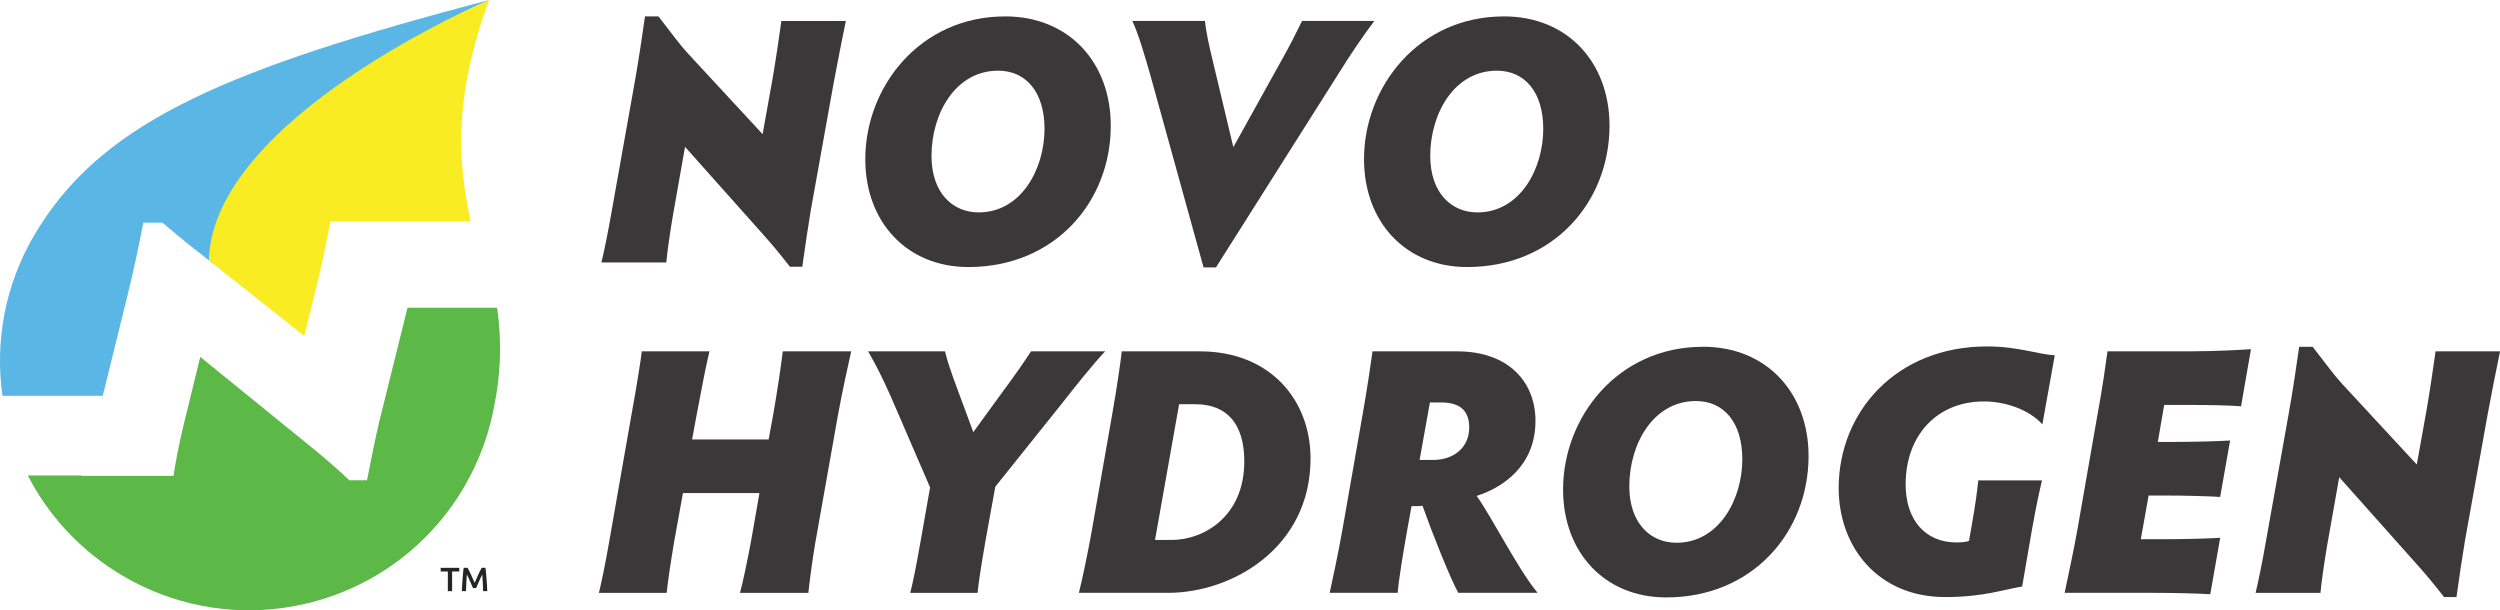
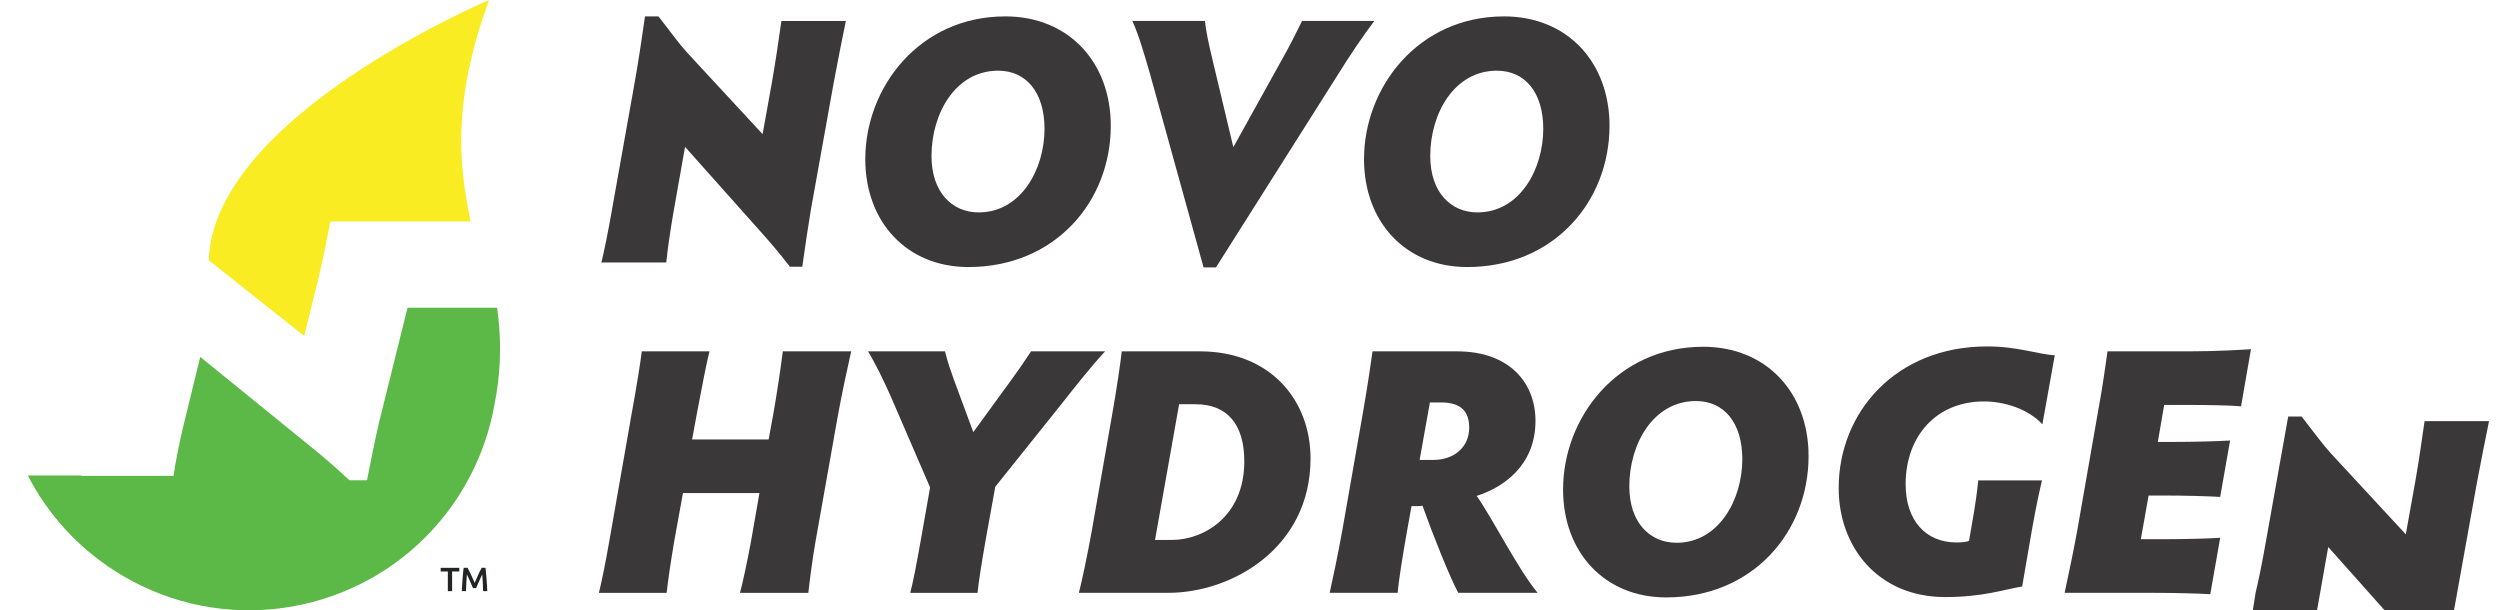
<svg xmlns="http://www.w3.org/2000/svg" id="Layer_1" viewBox="0 0 1232.94 300.99">
  <defs>
    <style>.cls-1{fill:#f9ec23;}.cls-2{fill:#5cb947;}.cls-3{fill:#fdda56;fill-rule:evenodd;}.cls-4{fill:#59b6e5;}.cls-5{fill:#3a3838;}.cls-6{fill:#232524;}.cls-7{fill:url(#linear-gradient);}</style>
    <linearGradient id="linear-gradient" x1="782.2" y1="114.66" x2="946.66" y2="114.66" gradientUnits="userSpaceOnUse">
      <stop offset="0" stop-color="#6dbd45" />
      <stop offset=".21" stop-color="#54bc67" />
      <stop offset=".75" stop-color="#17b9bb" />
      <stop offset="1" stop-color="#00b9dd" />
    </linearGradient>
  </defs>
  <path class="cls-2" d="M186.96,208.21c-1.74,7.51-3.97,18.25-5.96,28.63h-8.7c-6.71-6.26-12.67-11.45-19.13-16.64l-54.41-44.19-8.45,34.53c-1.99,8.41-3.97,18.43-4.72,24.15h-45.46c.02-.06.05-.13.07-.2H13.71c9.63,18.68,24.15,35.11,43.02,47.14.06.04.11.07.17.11,1.21.77,2.44,1.53,3.69,2.26,49.34,29.02,110.66,19.65,149.28-19.11.8-.8,1.58-1.61,2.36-2.44,1.23-1.3,2.43-2.63,3.6-4,1.59-1.84,3.13-3.74,4.62-5.7,1.73-2.26,3.39-4.6,4.98-7.01,1.15-1.75,2.27-3.54,3.34-5.37.96-1.64,1.88-3.29,2.76-4.95,6.15-11.64,10.24-23.87,12.4-36.25,0,0,0,0,0,0,0,0,0,0,0,0,0,0,0,0,0,0,.02-.11.04-.21.06-.31.27-1.4.52-2.79.74-4.16.07-.42.14-.83.2-1.24.22-1.44.43-2.86.61-4.26.02-.18.04-.36.06-.54.16-1.28.29-2.55.41-3.8.03-.36.07-.72.1-1.08.12-1.37.22-2.73.29-4.06.01-.21.02-.42.03-.63.06-1.2.11-2.38.13-3.55,0-.31.02-.63.02-.94.02-1.31.03-2.61.02-3.89,0-.23,0-.46-.01-.68-.02-1.13-.05-2.25-.09-3.37-.01-.27-.02-.54-.03-.81-.06-1.26-.13-2.5-.22-3.74-.02-.25-.04-.5-.06-.75-.08-1.08-.18-2.15-.28-3.22-.02-.24-.04-.47-.07-.71-.13-1.21-.27-2.41-.42-3.6-.04-.28-.07-.55-.11-.83-.05-.41-.11-.81-.17-1.22h-44.17l-14.01,56.42Z" />
-   <path class="cls-4" d="M241.21,0C113.65,33.54,53.01,59.08,19.76,111.31t0,0c-.96,1.48-1.9,2.99-2.8,4.52C2.33,140.73-2.54,168.66,1.21,195.2h49.47l12.31-49.96c2.98-11.81,5.96-26.48,7.7-35.43h9.44c11.12,9.46,14.91,12.31,20.87,16.97l4.27,3.37C107.3,57.81,241.21,0,241.21,0Z" />
  <path class="cls-1" d="M156.59,139.24c2.39-9.82,4.78-21.99,6.25-29.39v-.62h69.29c-5.88-27.92-9.25-59.1,9.08-109.23,0,0-136.24,57.56-138.23,128.4l47.04,37.3,6.57-26.46Z" />
  <path class="cls-7" d="M931.83,113.71c-.44.64-.88,1.28-1.34,1.91.45-.63.9-1.26,1.34-1.91Z" />
  <path class="cls-3" d="M933.66,110.9c-.59.95-1.21,1.88-1.83,2.8.63-.92,1.24-1.85,1.83-2.8Z" />
  <path class="cls-3" d="M820.15,136.67s-.07-.05-.11-.07c.04.02.07.05.11.07Z" />
  <path class="cls-3" d="M930.49,115.62c-.61.84-1.22,1.66-1.86,2.47.63-.81,1.25-1.63,1.86-2.47Z" />
  <path class="cls-5" d="M296.6,129.44c1.22-4.87,3.49-16,5.07-25.21l11.01-61.72c2.1-11.47,4.19-25.73,5.42-34.42h6.64c7.16,9.21,10.48,13.91,14.67,18.43l36.69,39.64,4.72-26.25c1.75-9.91,3.49-22.25,4.54-29.56h31.79c-1.57,7.65-4.37,21.56-6.11,31.12l-11.18,62.24c-1.22,7.3-2.79,17.73-4.19,27.82h-6.11c-4.72-6.08-8.91-11.13-13.45-16.17l-38.26-42.94-5.94,33.55c-1.4,8.17-2.79,17.91-3.32,23.47h-31.97Z" />
  <path class="cls-5" d="M495.75,8.08c31.45,0,52.06,22.78,52.06,53.9,0,37.38-27.43,69.72-70.23,69.72-30.22,0-50.84-22.08-50.84-53.2,0-35.47,26.73-70.41,69.01-70.41ZM482.64,104.75c20.96,0,32.49-21.38,32.49-41.2,0-18.08-9.08-28.69-22.89-28.69-20.96,0-32.84,21.04-32.84,42.07,0,18.08,10.31,27.82,23.23,27.82Z" />
  <path class="cls-5" d="M594.27,10.34c.52,5.74,2.27,13.04,3.67,18.95l10.31,43.29,23.93-43.12c3.49-6.08,7.16-13.39,9.96-19.12h35.64c-5.42,7.13-12.23,17.21-17.82,26.25l-60.27,95.27h-6.12l-26.38-95.27c-2.62-9.04-5.59-19.47-8.74-26.25h35.81Z" />
  <path class="cls-5" d="M741.71,8.08c31.45,0,52.06,22.78,52.06,53.9,0,37.38-27.43,69.72-70.23,69.72-30.22,0-50.84-22.08-50.84-53.2,0-35.47,26.73-70.41,69.01-70.41ZM728.61,104.75c20.96,0,32.49-21.38,32.49-41.2,0-18.08-9.08-28.69-22.89-28.69-20.96,0-32.84,21.04-32.84,42.07,0,18.08,10.31,27.82,23.23,27.82Z" />
  <path class="cls-5" d="M295.37,292.37c1.22-4.87,3.49-16,5.07-25.21l11.01-62.76c2.27-12.34,4.54-26.43,5.07-31.12h33.37c-1.22,4.69-4.02,18.78-6.29,31.12l-2.27,12.34h37.74l2.27-12.34c1.75-9.91,3.84-23.82,4.72-31.12h33.72c-1.75,7.65-4.72,21.56-6.46,31.12l-11.18,62.94c-1.57,9.04-2.97,20.17-3.49,25.04h-33.72c1.4-4.87,3.67-16,5.42-25.21l4.19-23.99h-37.73l-4.37,24.17c-1.57,9.04-3.14,20.17-3.67,25.04h-33.37Z" />
  <path class="cls-5" d="M448.92,292.37c1.4-5.39,3.14-14.26,5.24-26.25l4.54-25.73-19.39-44.86c-4.02-9.04-7.34-15.65-11.18-22.25h37.91c1.4,5.56,2.62,8.87,4.19,13.39l9.78,26.43,18.87-25.91c3.32-4.52,5.94-8.34,9.61-13.91h36.51c-6.64,7.13-14.33,16.86-21.31,25.73l-32.84,41.03-4.72,26.08c-2.1,12-3.49,20.86-4.02,26.25h-33.19Z" />
  <path class="cls-5" d="M532.08,292.37c1.4-5.39,4.37-19.3,6.46-31.12l9.96-56.85c2.1-11.82,4.19-25.9,4.72-31.12h38.61c34.59,0,54.5,23.99,54.5,52.85,0,43.99-38.61,66.24-70.23,66.24h-44.02ZM577.85,266.29c15.9,0,35.81-11.65,35.81-38.77,0-18.43-8.56-28.17-24.11-28.17h-8.04l-11.88,66.94h8.21Z" />
  <path class="cls-5" d="M655.76,292.37c1.22-5.39,4.19-19.3,6.29-31.12l9.96-56.85c2.1-11.82,4.19-25.9,4.89-31.12h41.75c25.51,0,38.61,15.3,38.61,34.25,0,22.08-15.9,32.86-29,37.03,8.04,11.47,20.61,36.51,30.05,47.81h-39.13c-4.02-7.3-12.75-29.21-17.64-42.94-.7.17-2.27.17-2.62.17h-2.79l-2.1,11.65c-2.1,11.82-4.37,25.73-4.72,31.12h-33.54ZM700.13,226.82h6.81c9.96,0,17.64-6.08,17.64-16,0-7.65-3.84-12.34-13.8-12.34h-5.59l-5.07,28.34Z" />
  <path class="cls-5" d="M839.88,171.01c31.45,0,52.06,22.78,52.06,53.9,0,37.38-27.43,69.72-70.23,69.72-30.22,0-50.84-22.08-50.84-53.2,0-35.47,26.73-70.41,69.01-70.41ZM826.78,267.68c20.96,0,32.49-21.38,32.49-41.21,0-18.08-9.08-28.69-22.89-28.69-20.96,0-32.84,21.04-32.84,42.07,0,18.08,10.31,27.82,23.23,27.82Z" />
  <path class="cls-5" d="M1007.06,236.91c-1.22,5.22-2.79,12.17-4.89,23.99l-4.89,28.34c-8.56,1.39-19.22,5.22-37.91,5.22-33.37,0-52.58-24.86-52.58-53.72,0-37.38,28.13-69.89,73.2-69.89,15.37,0,25.33,4,33.37,4.35l-6.11,34.08c-6.81-7.48-18.52-11.3-28.83-11.3-23.24,0-38.61,16.86-38.61,40.86,0,17.73,9.78,28.69,25.16,28.69,1.22,0,5.42-.17,6.11-.87l1.22-6.95c2.1-11.82,2.79-17.56,3.32-22.78h31.45Z" />
  <path class="cls-5" d="M1090.04,293.06c-4.89-.35-17.47-.7-28.83-.7h-42.98c2.1-9.56,4.89-23.3,6.29-31.12l9.96-57.03c2.27-12,4.19-25.73,4.89-30.95h41.58c11.36,0,23.93-.7,29.17-1.04l-4.89,28.17c-5.07-.52-17.64-.7-29-.7h-8.91l-3.14,18.26h6.81c11.18,0,23.41-.35,28.83-.7l-4.89,27.82c-5.24-.35-17.29-.7-28.48-.7h-6.81l-3.84,21.56h10.31c11.36,0,23.76-.35,28.83-.7l-4.89,27.82Z" />
-   <path class="cls-5" d="M1112.4,292.37c1.22-4.87,3.49-16,5.07-25.21l11.01-61.72c2.1-11.47,4.19-25.73,5.42-34.42h6.64c7.16,9.21,10.48,13.91,14.67,18.43l36.69,39.64,4.72-26.25c1.75-9.91,3.49-22.25,4.54-29.56h31.79c-1.57,7.65-4.37,21.56-6.11,31.12l-11.18,62.24c-1.22,7.3-2.79,17.73-4.19,27.82h-6.11c-4.72-6.08-8.91-11.13-13.45-16.17l-38.26-42.94-5.94,33.55c-1.4,8.17-2.79,17.91-3.32,23.47h-31.97Z" />
+   <path class="cls-5" d="M1112.4,292.37c1.22-4.87,3.49-16,5.07-25.21l11.01-61.72h6.64c7.16,9.21,10.48,13.91,14.67,18.43l36.69,39.64,4.72-26.25c1.75-9.91,3.49-22.25,4.54-29.56h31.79c-1.57,7.65-4.37,21.56-6.11,31.12l-11.18,62.24c-1.22,7.3-2.79,17.73-4.19,27.82h-6.11c-4.72-6.08-8.91-11.13-13.45-16.17l-38.26-42.94-5.94,33.55c-1.4,8.17-2.79,17.91-3.32,23.47h-31.97Z" />
  <path class="cls-6" d="M226.5,280.04v1.81h-3.53v9.69h-2.11v-9.69h-3.53v-1.81h9.18Z" />
  <path class="cls-6" d="M230.61,280.04c.24.42.52.94.81,1.54s.6,1.25.91,1.92c.31.67.62,1.35.92,2.04.3.69.58,1.33.84,1.92.26-.59.53-1.23.83-1.92.3-.69.6-1.37.91-2.04.31-.67.61-1.31.91-1.92s.57-1.12.81-1.54h1.88c.1.84.2,1.73.29,2.68s.17,1.91.24,2.9c.07.99.14,1.99.2,2.99.06,1,.12,1.98.16,2.93h-2.06c-.05-1.34-.1-2.72-.16-4.13s-.15-2.79-.28-4.12c-.12.25-.27.56-.43.91s-.34.74-.53,1.15c-.19.41-.38.84-.57,1.29s-.38.87-.56,1.29c-.18.41-.35.8-.51,1.16-.16.36-.29.67-.4.92h-1.56c-.11-.25-.24-.56-.4-.93-.16-.37-.32-.76-.51-1.17-.18-.41-.37-.84-.56-1.29-.19-.44-.38-.87-.57-1.28-.19-.41-.37-.79-.53-1.15-.17-.36-.31-.66-.43-.9-.12,1.33-.22,2.7-.28,4.12s-.12,2.79-.16,4.13h-2.06c.04-.95.1-1.94.16-2.95s.13-2.03.2-3.03c.07-1,.16-1.97.25-2.91.09-.94.19-1.81.29-2.61h1.93Z" />
</svg>